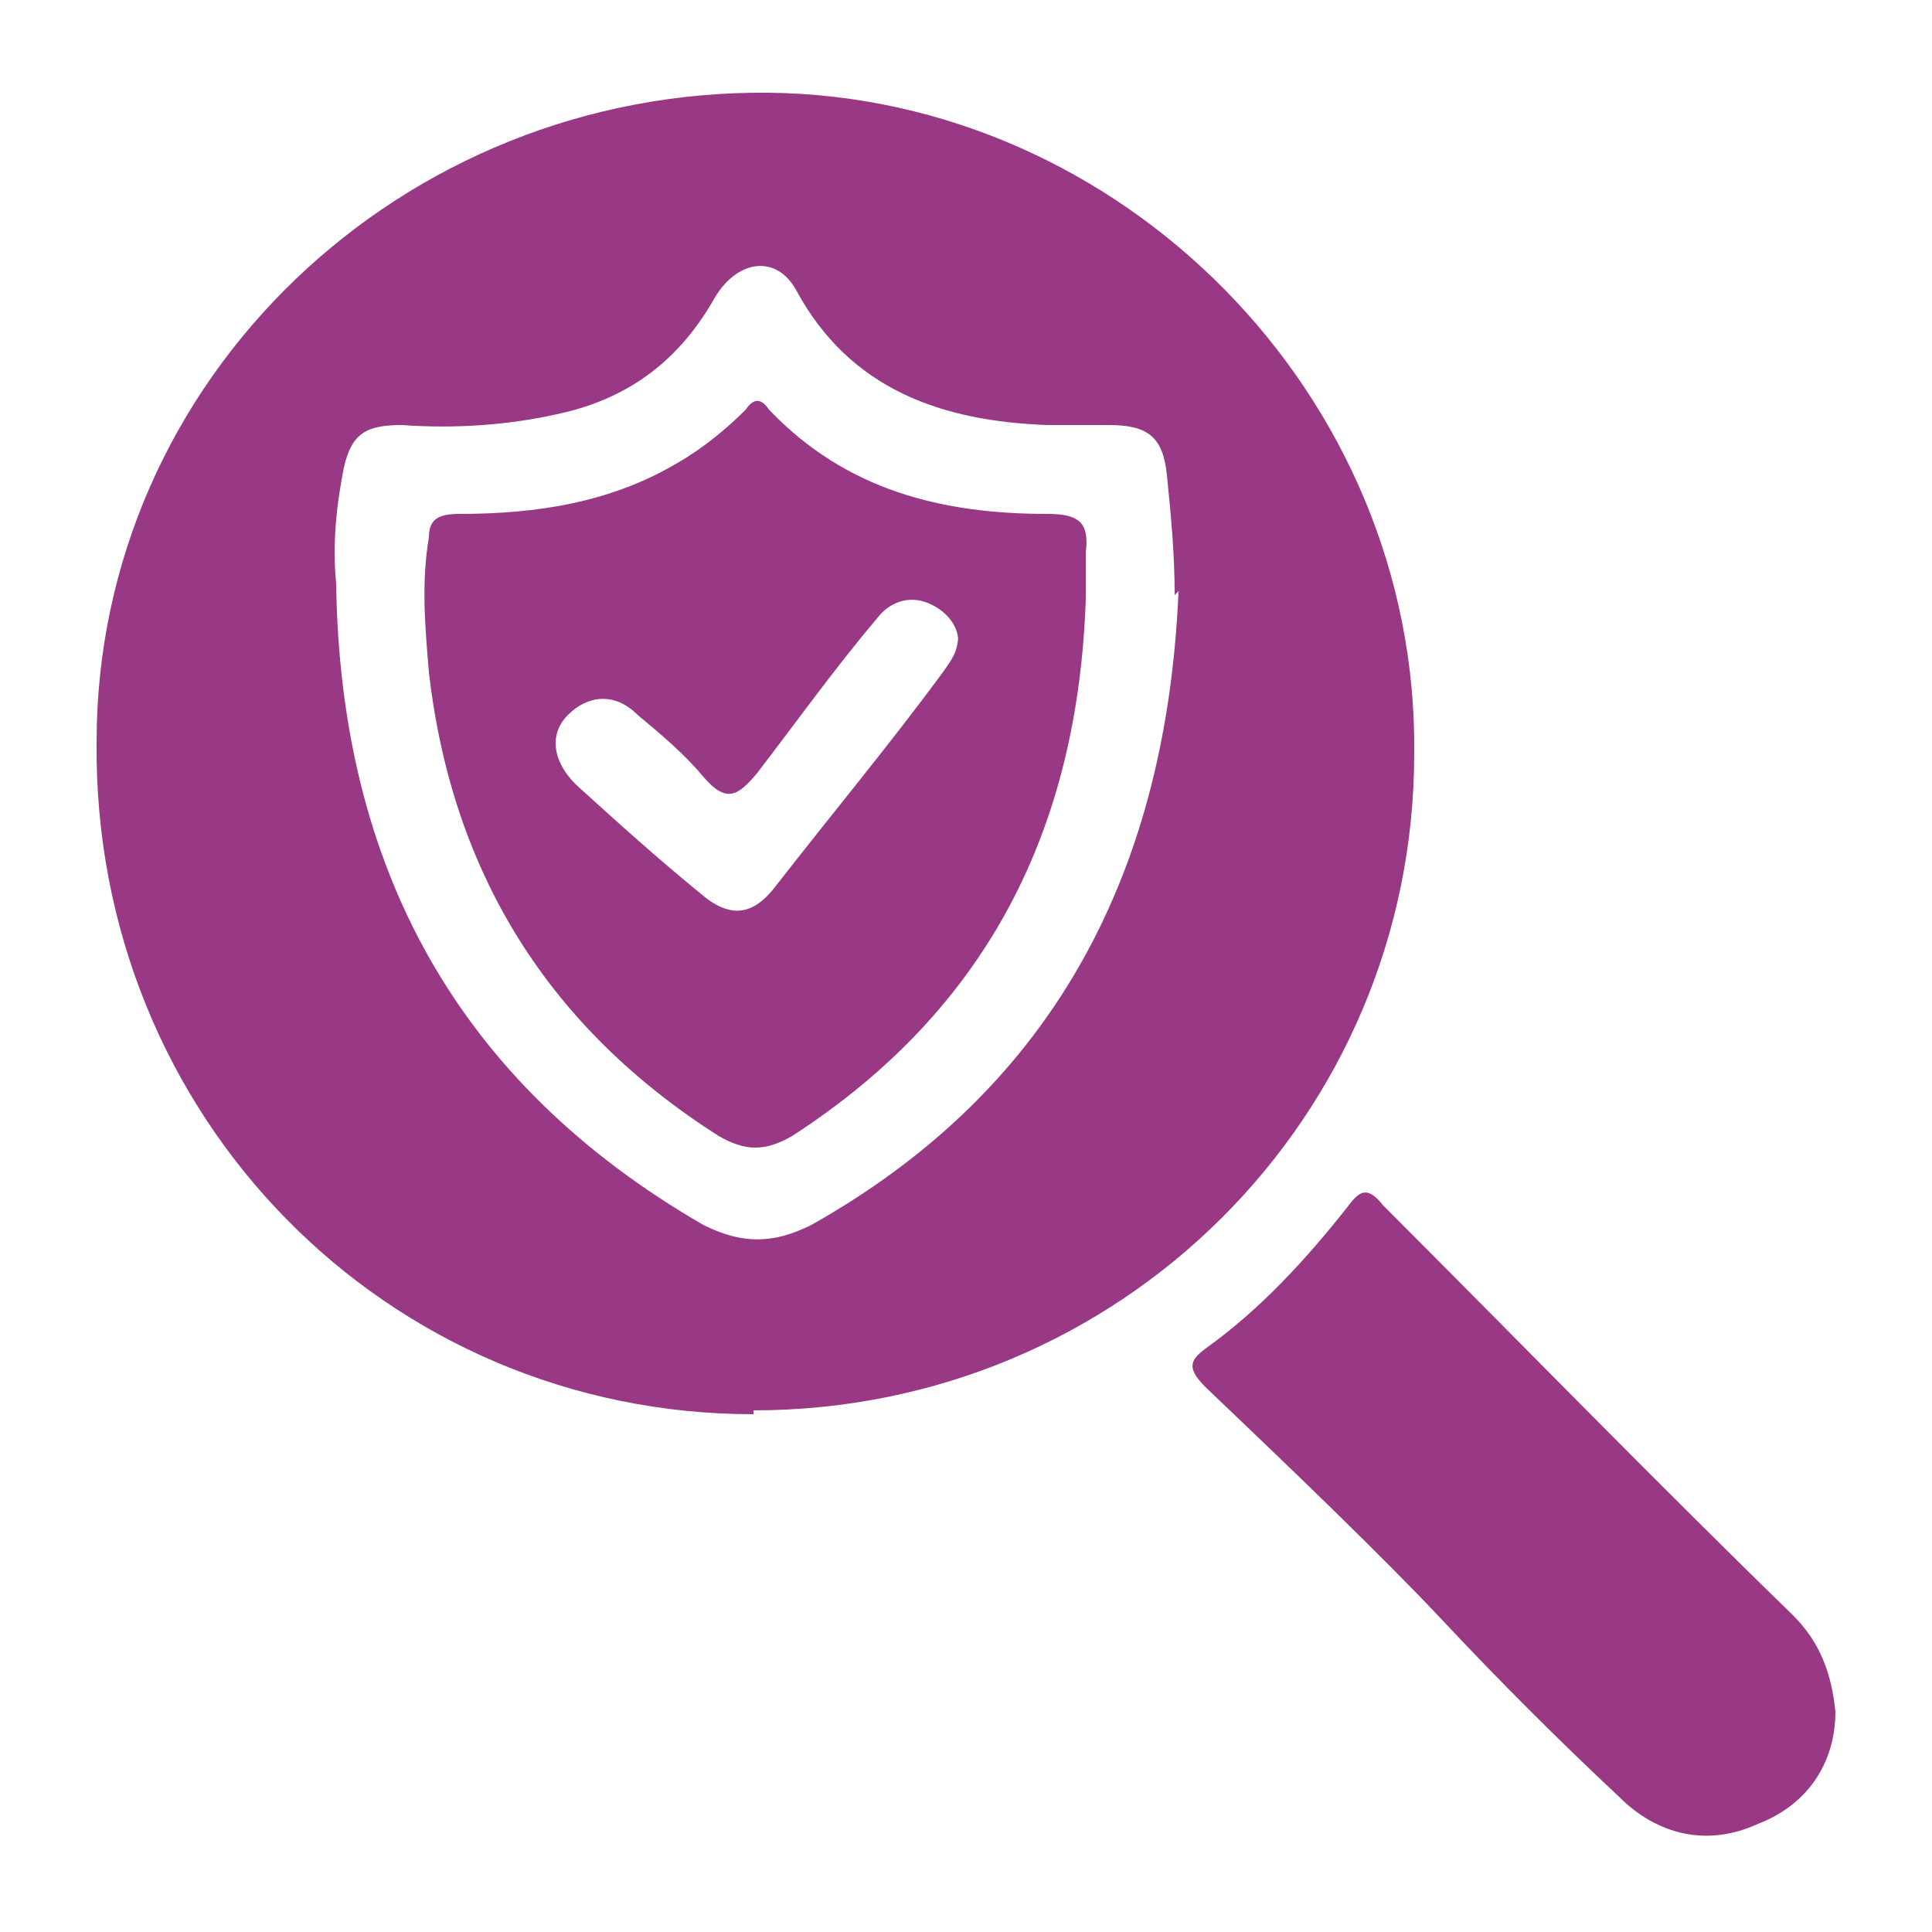
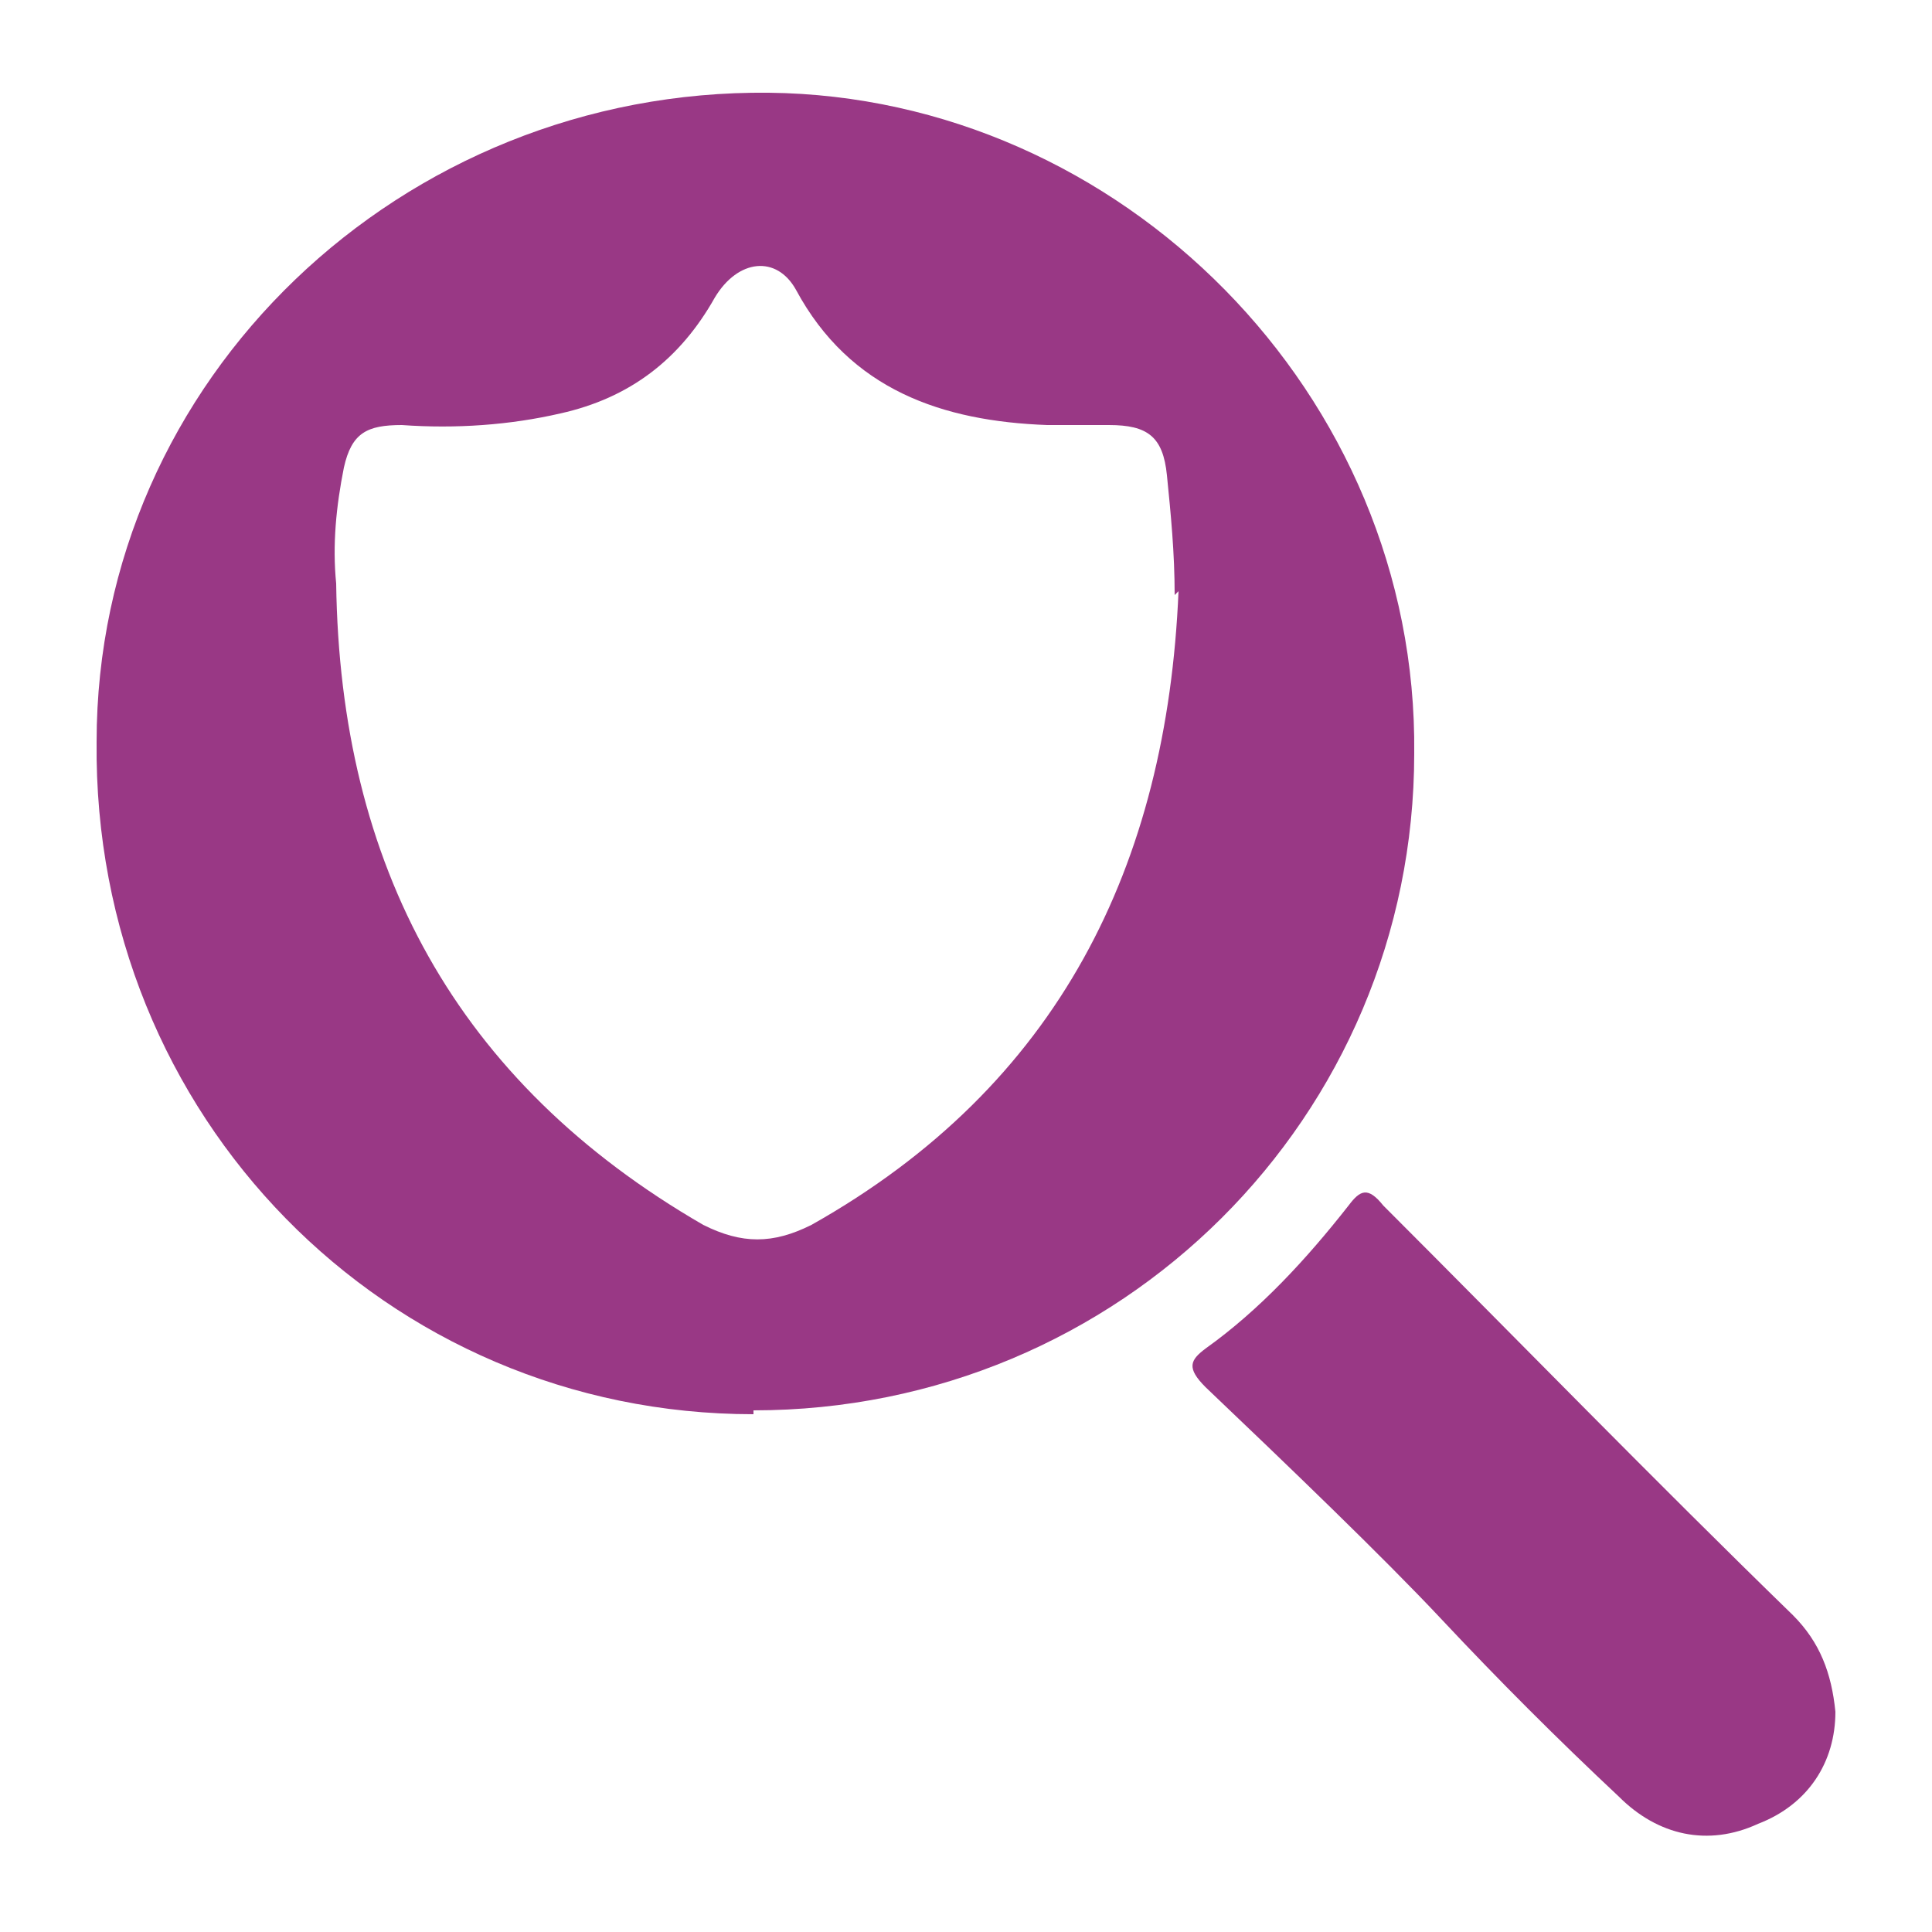
<svg xmlns="http://www.w3.org/2000/svg" version="1.1" viewBox="0 0 50 50">
  <defs>
    <style>
      .cls-1 {
        fill: none;
      }

      .cls-2 {
        fill: #993885;
      }
    </style>
  </defs>
  <g>
    <g id="Layer_1">
      <rect class="cls-1" width="50" height="50" />
      <g>
        <path class="cls-2" d="M19.5,36.6c-9.5,0-17.1-7.7-17-17.4,0-9.4,7.9-16.9,17.4-16.8,9.1.1,16.8,7.8,16.7,17.1,0,9.4-7.6,17-17.1,17h0ZM30.4,15.4c0-1.1-.1-2.1-.2-3.1-.1-1-.5-1.3-1.5-1.3-.5,0-1.1,0-1.6,0-2.7-.1-5.1-.9-6.5-3.5-.5-.9-1.5-.8-2.1.2-.9,1.6-2.2,2.6-4,3-1.3.3-2.7.4-4.1.3-.9,0-1.3.2-1.5,1.1-.2,1-.3,2-.2,3,.1,7.3,3.1,12.9,9.5,16.6,1,.5,1.8.5,2.8,0,6.4-3.6,9.2-9.3,9.5-16.4h0Z" />
        <path class="cls-2" d="M47.5,44.3c0,1.3-.7,2.4-2,2.9-1.3.6-2.6.3-3.6-.7-1.6-1.5-3.1-3-4.6-4.6s-4-4-6.1-6c-.5-.5-.4-.7,0-1,1.4-1,2.6-2.3,3.7-3.7.3-.4.5-.5.9,0,3.5,3.5,7,7.1,10.6,10.6.7.7,1,1.5,1.1,2.5h0Z" />
-         <path class="cls-2" d="M28.1,15.5c-.2,5.9-2.5,10.6-7.6,13.9-.7.4-1.2.4-1.9,0-4.4-2.8-6.9-6.8-7.5-12-.1-1.2-.2-2.3,0-3.5,0-.5.3-.6.8-.6,2,0,3.9-.3,5.6-1.3.7-.4,1.3-.9,1.8-1.4.2-.3.4-.3.6,0,2,2.1,4.5,2.7,7.2,2.7.8,0,1.1.2,1,1,0,.4,0,.9,0,1.3ZM24.8,16.6c0-.4-.3-.8-.8-1-.5-.2-1,0-1.3.4-1.1,1.3-2.1,2.7-3.1,4-.5.6-.8.8-1.4.1-.5-.6-1.1-1.1-1.7-1.6-.6-.6-1.3-.5-1.8,0s-.4,1.2.2,1.8c1.1,1,2.1,1.9,3.2,2.8.8.7,1.4.6,2-.2,1.4-1.8,2.9-3.6,4.3-5.5.2-.3.4-.5.4-1h0Z" />
      </g>
    </g>
  </g>
</svg>